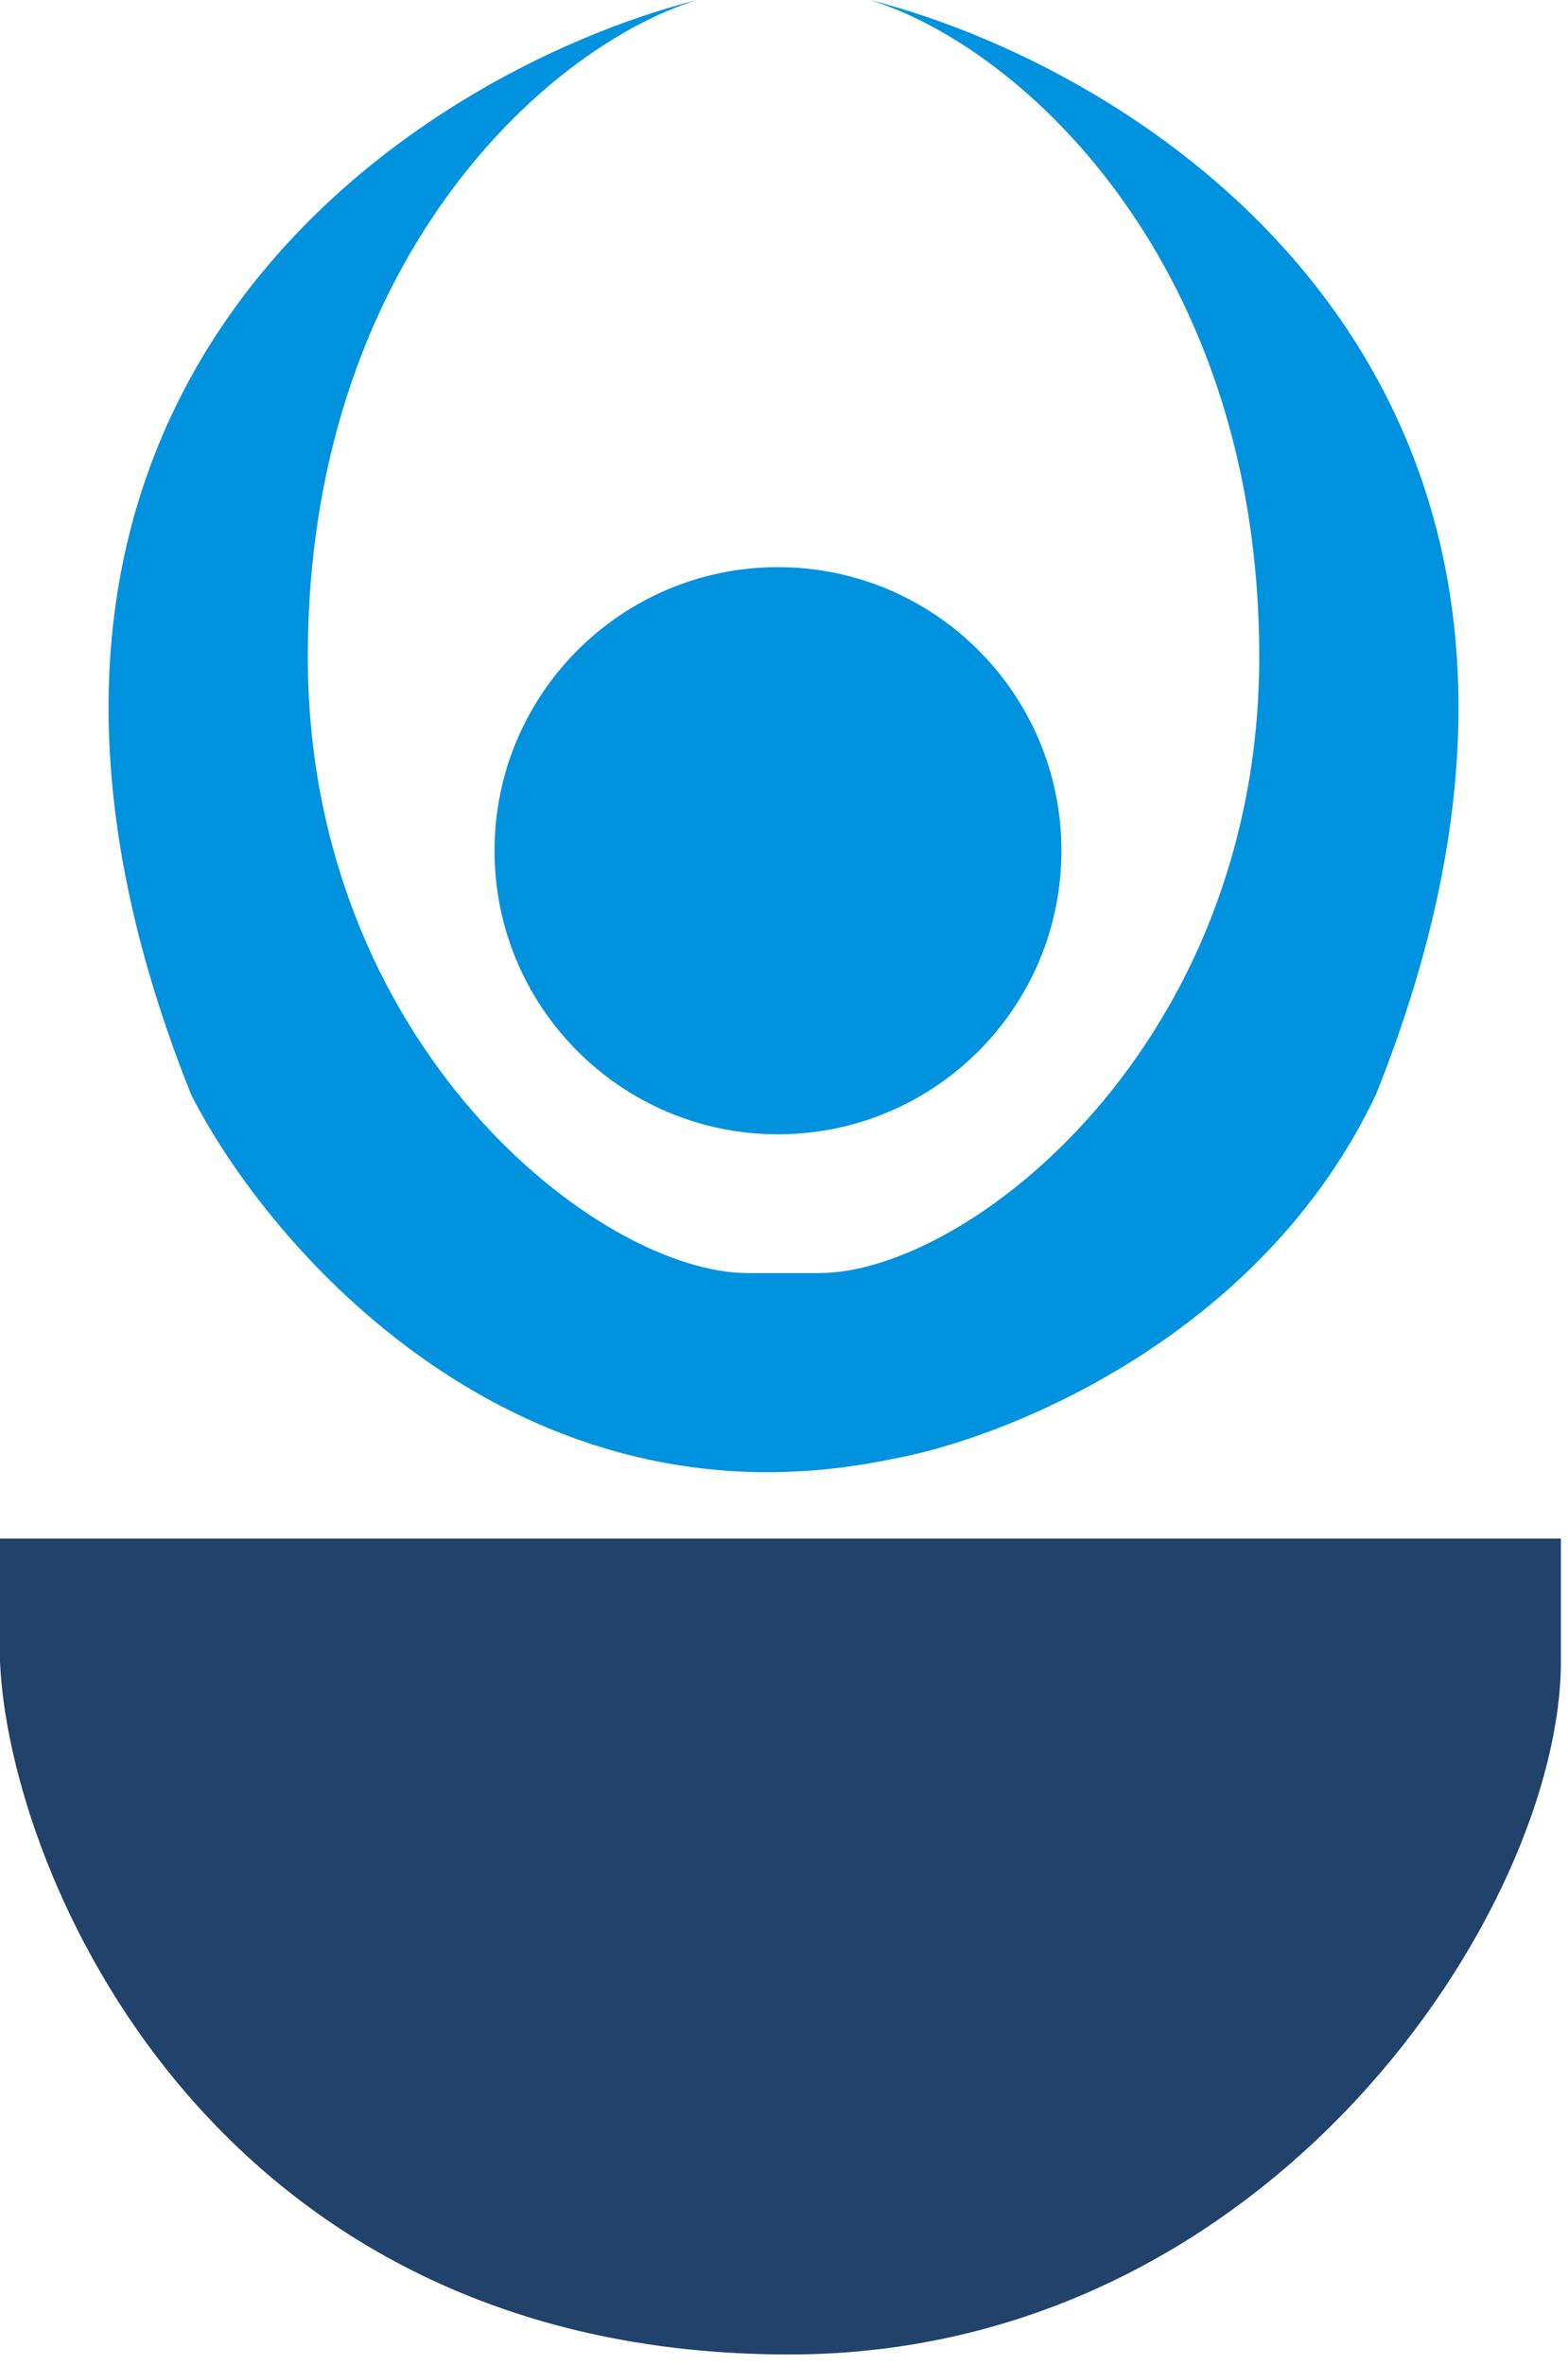
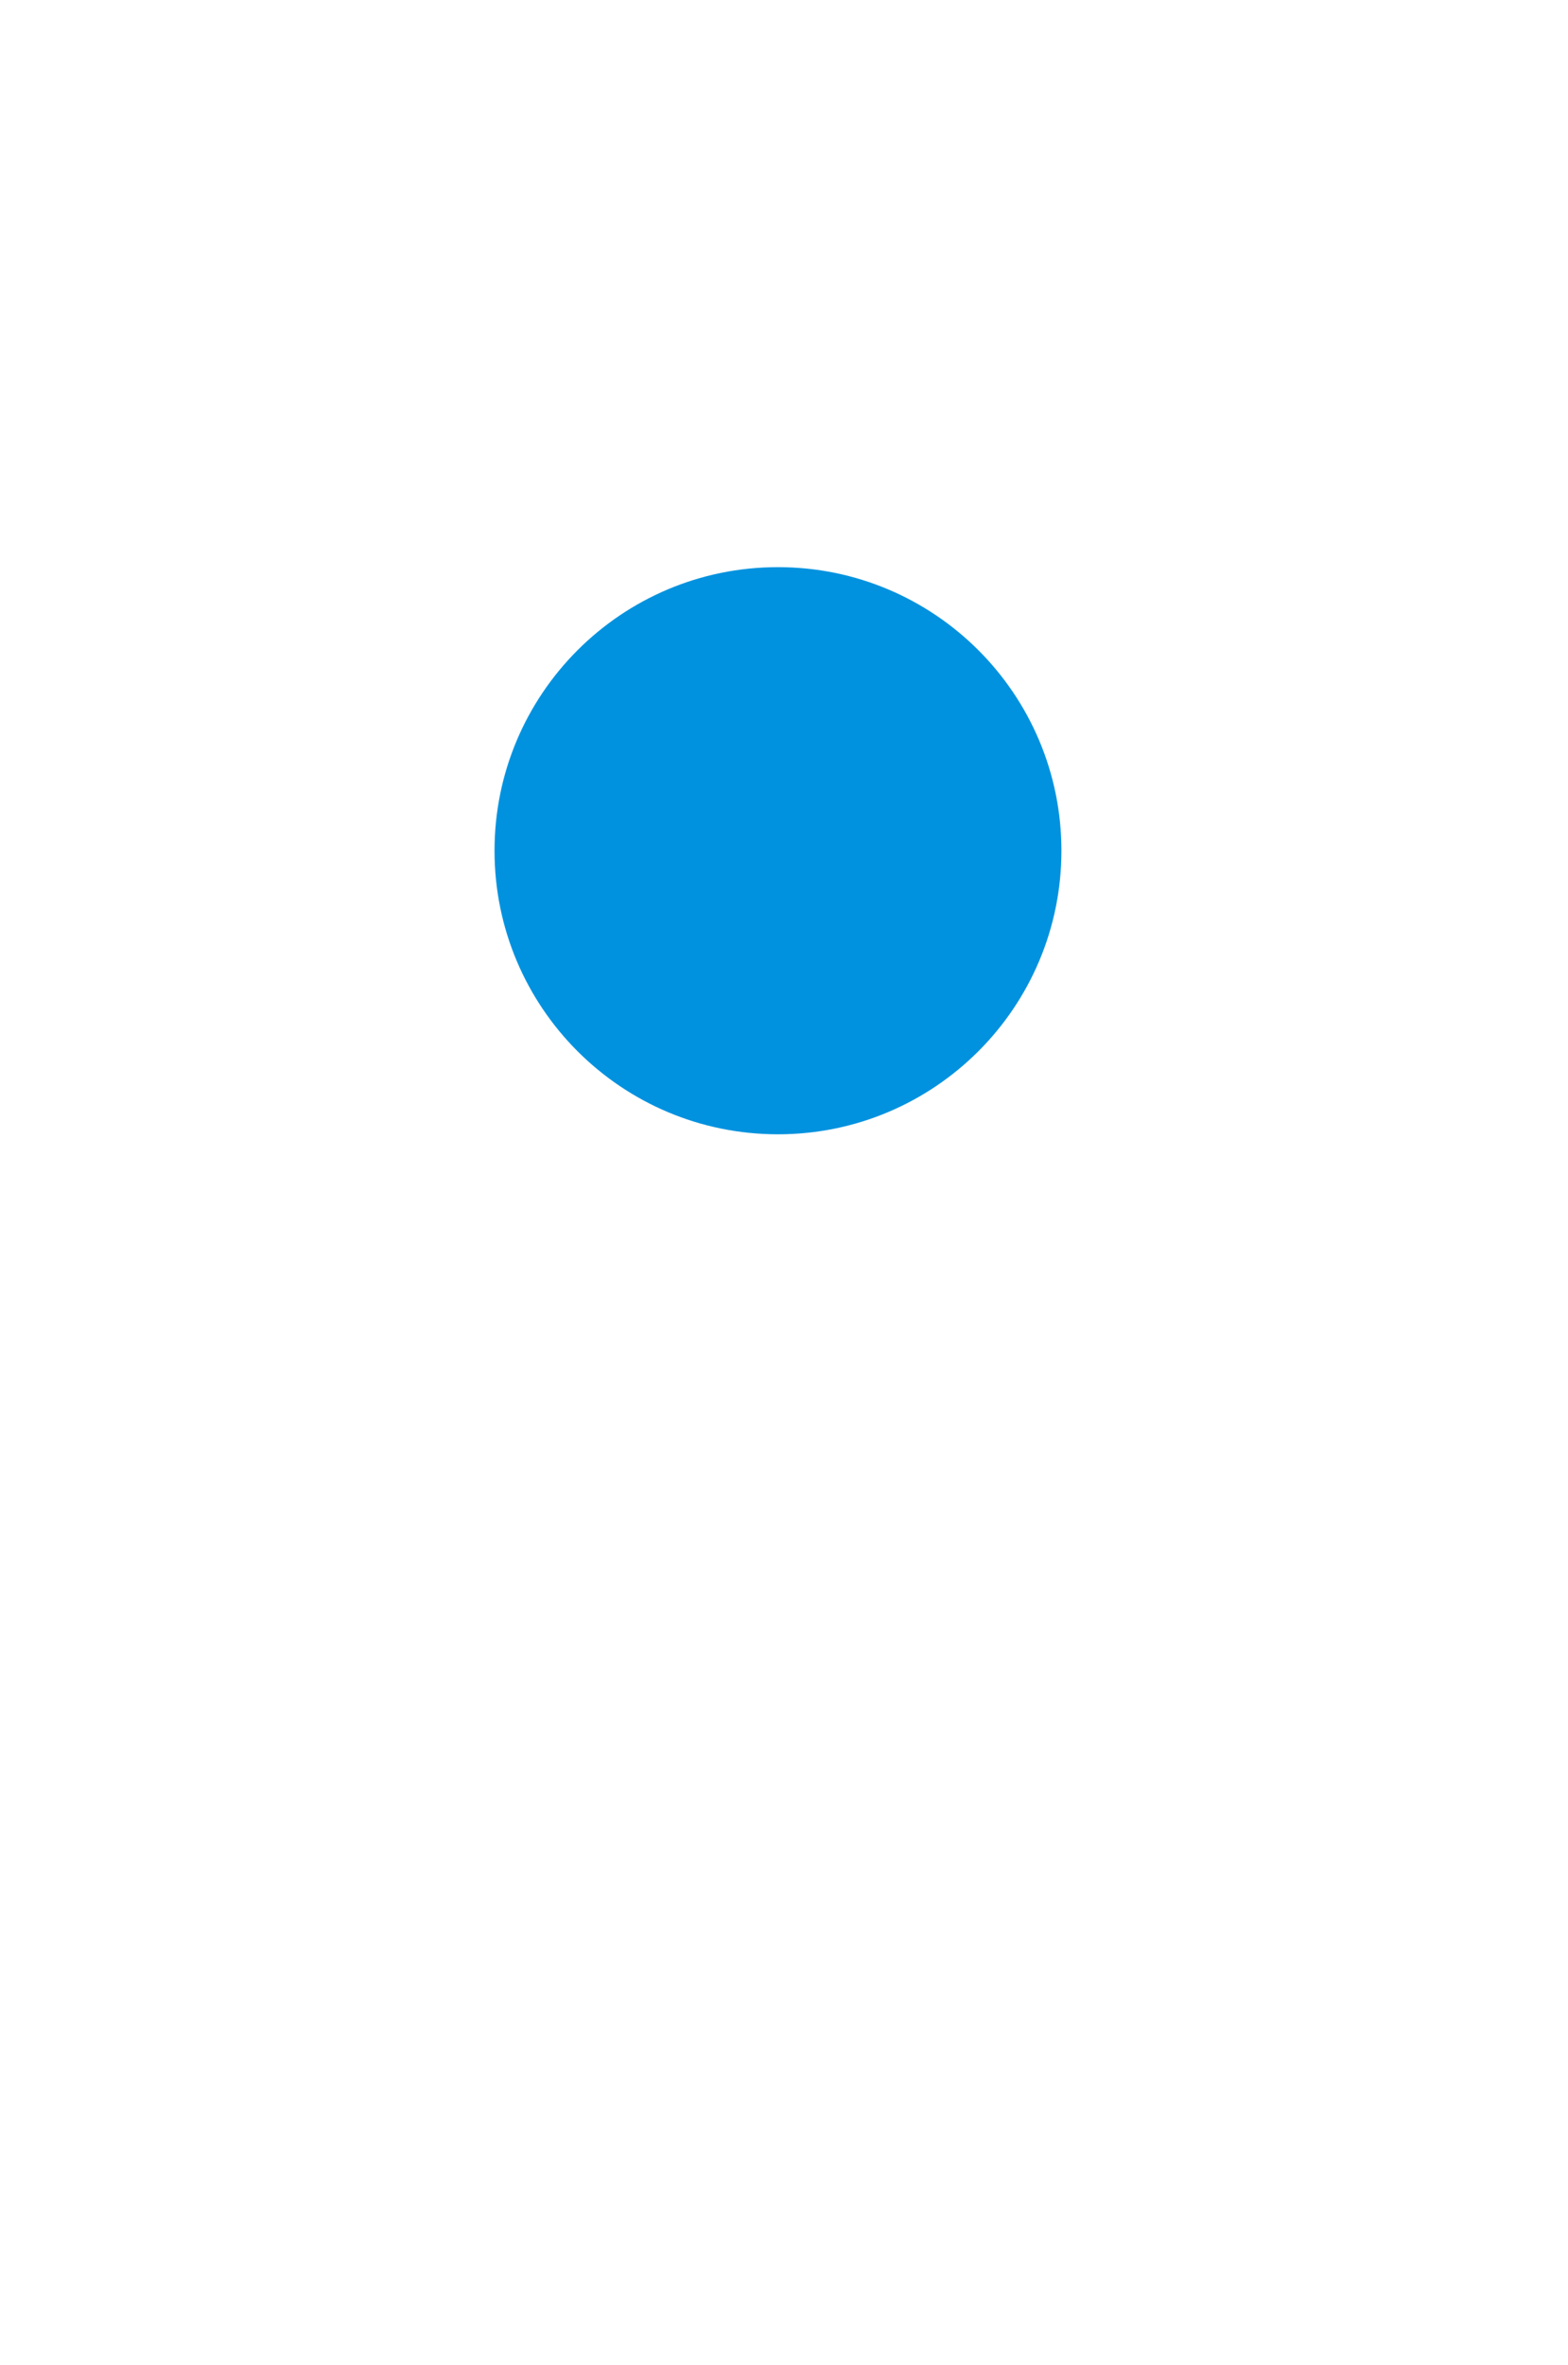
<svg xmlns="http://www.w3.org/2000/svg" width="130" height="196" viewBox="0 0 130 196" fill="none">
-   <path d="M0 137.681V127.503H129.411V137.681C129.411 158.038 105.446 195.116 65.433 195.116C17.449 195.116 0.727 155.13 0 137.681Z" fill="#20426B" />
-   <path d="M15.837 90.688C-7.397 32.648 34.123 6.046 57.786 0C44.88 4.031 25.519 22.168 25.519 54.413C25.519 86.657 49.701 105.5 62 105.5H67.922C80.221 105.5 104.403 86.657 104.403 54.413C104.403 22.168 85.042 4.031 72.135 0C95.799 6.046 137.318 32.648 114.085 90.688C104.553 110.838 83.338 119.236 73.922 120.917C42.944 127.366 22.291 103.451 15.837 90.688Z" fill="#0092DF" />
  <path d="M88 70.5C88 83.479 77.479 94 64.5 94C51.521 94 41 83.479 41 70.5C41 57.521 51.521 47 64.5 47C77.479 47 88 57.521 88 70.5Z" fill="#0092DF" />
</svg>